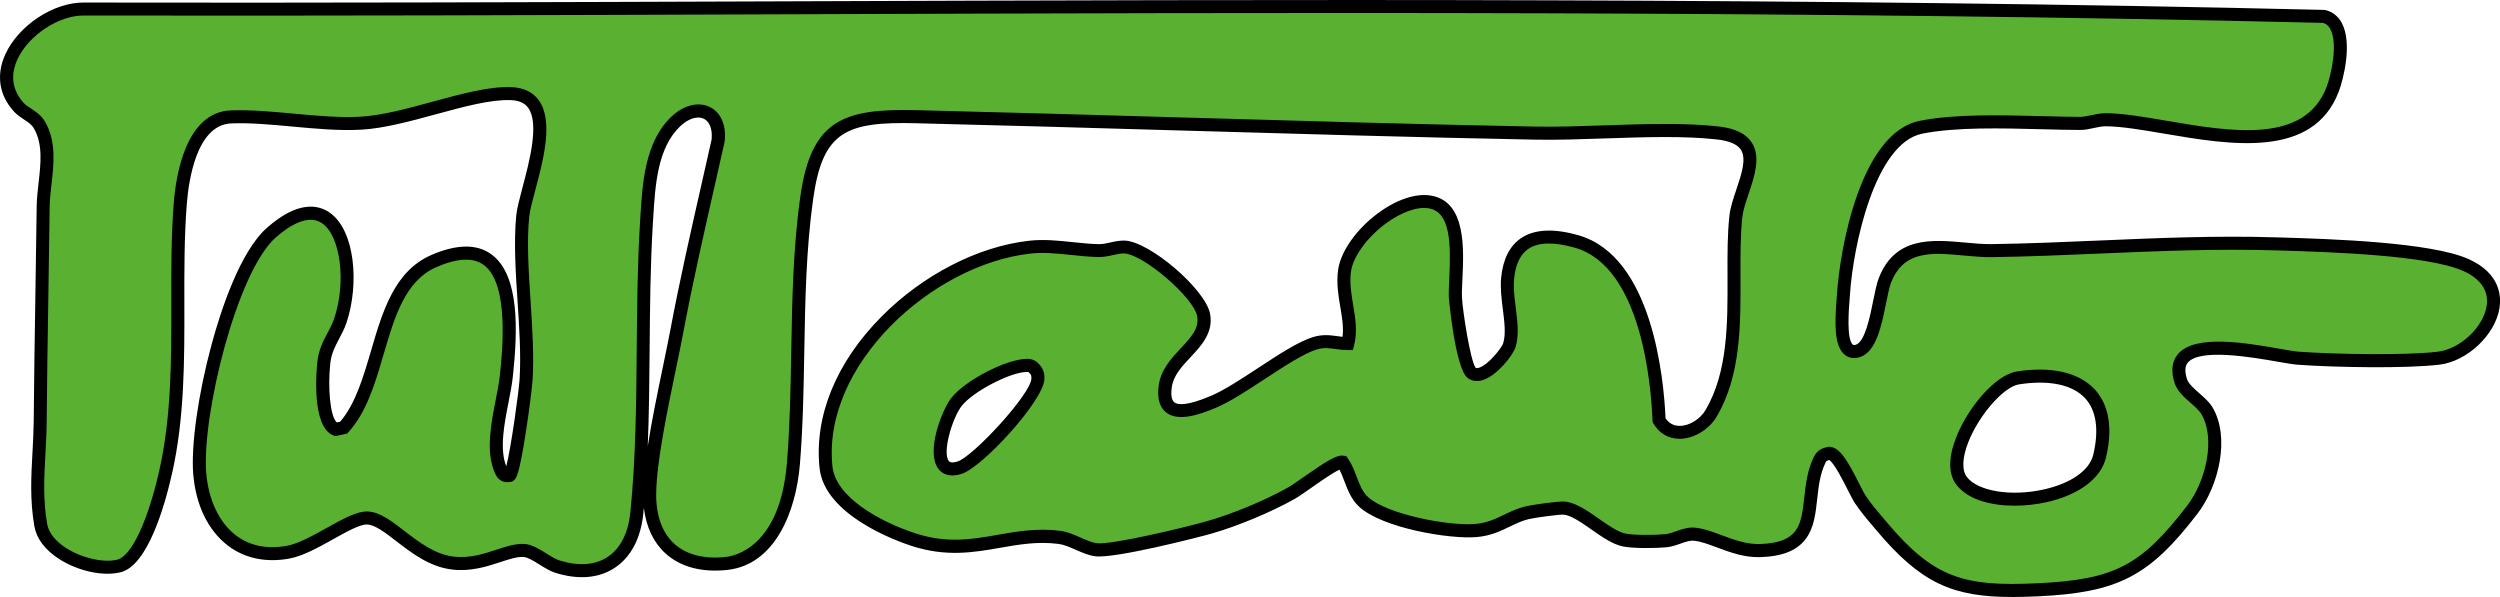
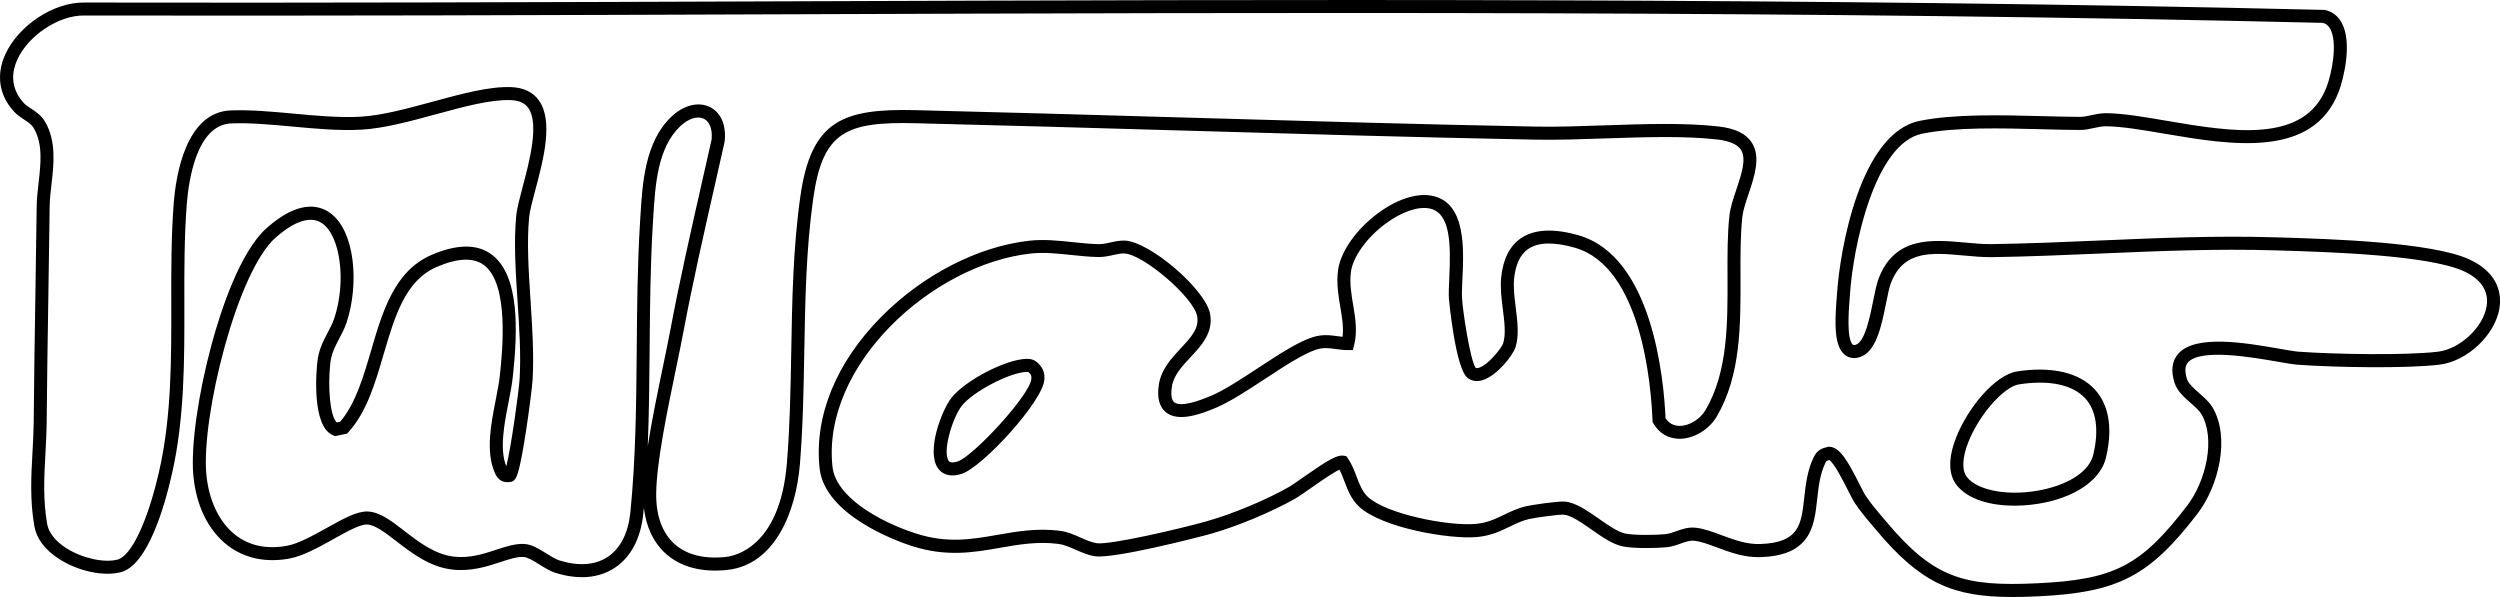
<svg xmlns="http://www.w3.org/2000/svg" id="Livello_2" data-name="Livello 2" viewBox="0 0 727.33 173.68">
  <defs>
    <style>
      .cls-1 {
        fill: #59b031;
      }
    </style>
  </defs>
  <g id="Livello_1-2" data-name="Livello 1">
    <g>
-       <path class="cls-1" d="M547.29,152.97c-2.08-2.48-4.28-4.95-6.08-7.67-1.85-2.8-6.03-13.33-9.02-13.42-1.39.33-2.17.61-2.83,1.96-5.44,11.15,1.93,25.73-17.31,26.35-7.21.23-13.75-4.23-19.01-4.76-2.92-.3-5.46,1.61-8.44,1.89-3.07.29-9.22.37-12.13-.22-5.32-1.08-12.24-8.79-17.38-9.27-1.51-.14-9.16.93-10.88,1.36-5.21,1.29-8.44,4.59-14.76,5.15-8.02.71-26.95-2.84-32.84-8.4-3.23-3.05-3.63-7.98-6.04-11.48-2.17-.36-11.66,7.19-14.75,8.94-6.85,3.88-16.54,7.9-24.11,10.05-5.85,1.66-28.24,7.14-32.91,6.48-3.48-.49-7.03-3.14-10.65-3.6-15.06-1.9-25.66,6.12-42.41.66-9.23-3-24.32-10.31-25.45-21.03-3.3-31.34,30.23-60.83,59.29-64.05,6.66-.74,13.34.87,19.98,1,2.72.05,5.07-1.1,7.51-1.04,6.39.17,21.85,13.45,23.08,19.72,1.64,8.36-9.88,12.09-11.14,20.72-1.51,10.36,8,7.16,14.08,4.57,8.48-3.61,21.96-14.72,29.47-17.01,3.63-1.11,6.14.1,9.56.11,1.71-6.67-1.9-13.5-.99-20.97,1.17-9.58,15.7-21.86,24.94-20.22,10.59,1.88,7.02,20.78,7.35,27.83.16,3.33,2.51,20.53,4.72,21.87,3.46,2.62,10.26-5.75,10.98-8.06,1.67-5.38-1.14-13.17-.51-19.49,1.2-12.05,9.69-13.65,20.12-10.65,18.69,5.38,23.28,35.24,23.93,51.97,3.56,6.19,11.95,3.46,15.16-2.02,9.77-16.67,5.27-39.81,7.19-57.33.93-8.48,11.34-22.31-5.21-24.19-15.73-1.79-36.68.36-53.17.04-60.01-1.17-120.24-3.33-180.24-4.77-20.18-.48-28.63,2.18-31.66,23.35-3.65,25.53-1.8,52.04-3.92,77.67-.96,11.57-6.04,27.51-19.43,28.95-14.08,1.52-22.55-6.31-22.38-20.39.15-12.32,5.48-34.21,7.92-47.19,3.49-18.56,7.89-37,12.01-55.43.96-8.63-6.23-11.35-12.31-5.59-7.53,7.14-7.92,19.47-8.53,29.42-1.73,28.09-.01,56.48-2.82,84.47-1.31,13.07-10.21,19.7-23.19,15.62-2.95-.93-6.68-4.49-9.6-4.67-5.37-.34-11.92,4.68-20.71,3.66-10.9-1.26-18.37-12.83-24.85-13.12-5.09-.22-15.63,8.6-23.12,9.95-15.42,2.8-24.5-8.52-25.7-22.78-1.37-16.22,8.45-59.36,20.9-70.25,19.75-17.28,25.43,9.57,19.99,25.69-1.44,4.28-4.24,6.99-4.81,12.27-.45,4.18-.97,17.62,3.48,19.33l2.3-.48c11.84-12.96,9.06-41.02,26.26-48.48,24.44-10.6,22.73,17.96,21.08,33.42-.86,8.02-4.97,19.63-1.66,27.31.57,1.32,1.1,1.92,2.62,1.64,1.48-1.12,4.59-24.37,4.79-27.95.89-15.27-2.38-33.24-.98-47.47.82-8.3,12.64-34.99-3.34-35.65-11.59-.48-30.14,7.82-43.64,8.6-12.07.7-26.11-2.28-37.87-1.83-11.18.43-14.07,16.38-14.76,25.09-2.04,25.81,1.49,52.85-4.27,78.27-1.49,6.59-6.41,25.43-13.53,27.26-7.4,1.91-21.32-3.44-22.8-11.84-1.86-10.57-.26-20.02-.18-30.1.18-20.99.62-41.72.87-62.7.09-7.42,3.06-16.41-1.04-23.55-1.52-2.66-4.32-3.33-6.09-5.3C-5.57,18.94,11.58,2.47,24.4,2.64c217.27.44,434.77-3.04,651.64,2.14,7.35,1.59,4.63,15.86,2.61,21.18-9.29,24.42-47.41,9.02-65.98,8.89-2.71-.02-5.06,1.08-7.55,1.07-13.74-.05-33.33-1.53-46.31,1.13-15.63,3.2-21.66,35.39-22.51,48.65-.27,4.28-2,18.17,4.07,16.44,5.4-1.54,6.11-15.7,7.98-20.52,5.44-14.03,19.73-8.53,31.16-8.7,27.44-.4,54.88-2.84,82.54-1.97,13.24.42,44.4,1.17,55.46,6.21,16.51,7.52,3.94,25.6-8.04,27.06-9.67,1.18-30.77.75-40.86.02-6.98-.51-39.39-9.44-34.17,6.66,1.05,3.24,5.87,5.72,7.57,8.56,4.95,8.31,1.36,21.57-4.22,28.84-13.74,17.92-22.22,22.24-45,23.31-22.01,1.03-31.37-1.77-45.5-18.62M298.83,106.3c-5.56,0-17.09,6.13-20.6,10.7-3.65,4.75-8.89,22.22.99,19.05,5.2-1.67,22.41-20.23,22.74-25.78.06-1.1-.12-2.02-.89-2.85-.63-.79-1.21-1.12-2.24-1.12M570.74,139.96c7.35,9.32,36.98,5.84,40.1-7.25,4.33-18.19-6.83-25.39-23.72-22.78-8.46,1.31-22.36,22.43-16.38,30.02" />
      <path d="M585.39,173.68c-17.24,0-26.49-3.91-39.56-19.49l-1.05-1.25c-1.77-2.08-3.59-4.24-5.15-6.6-.58-.87-1.3-2.3-2.13-3.95-1.18-2.35-3.9-7.72-5.32-8.56-.77.2-.87.34-1.11.84-1.59,3.26-2,6.96-2.39,10.53-.46,4.17-.9,8.12-3.11,11.28-2.53,3.61-6.81,5.39-13.44,5.61-4.63.15-8.87-1.43-12.63-2.83-2.42-.9-4.71-1.75-6.63-1.94-1.23-.12-2.48.32-3.93.83-1.29.46-2.62.93-4.14,1.07-3.2.3-9.56.38-12.68-.25-2.94-.6-6.07-2.78-9.09-4.9-2.91-2.03-5.91-4.14-8.09-4.34-1.14-.11-8.5.88-10.25,1.31-1.96.48-3.64,1.3-5.43,2.16-2.74,1.32-5.57,2.69-9.62,3.05-7.78.69-27.63-2.6-34.31-8.91-2.19-2.07-3.21-4.72-4.18-7.28-.47-1.22-.91-2.38-1.46-3.42-1.94.89-5.94,3.69-8.24,5.31-1.93,1.35-3.59,2.52-4.66,3.13-6.91,3.91-16.77,8.02-24.52,10.22-3.16.9-28.07,7.33-33.7,6.53-1.96-.28-3.84-1.11-5.65-1.9-1.74-.77-3.39-1.49-4.97-1.69-6.1-.77-11.39.16-16.98,1.13-7.7,1.35-15.67,2.74-25.78-.55-4.21-1.37-25.31-8.91-26.75-22.64-1.59-15.11,4.82-30.77,18.05-44.1,12.06-12.15,28.1-20.39,42.92-22.04,4.3-.48,8.57-.03,12.7.41,2.48.26,5.05.53,7.52.58,1.16.02,2.29-.23,3.49-.5,1.28-.29,2.61-.57,4.03-.54,7.2.19,23.49,14.09,24.89,21.25,1.07,5.47-2.51,9.3-5.66,12.67-2.56,2.73-4.97,5.31-5.46,8.68-.23,1.6-.29,3.67.74,4.47,1.01.78,3.68,1.07,10.72-1.92,3.77-1.6,8.77-4.88,13.6-8.05,6.05-3.97,11.76-7.72,16.05-9.03,2.76-.84,4.94-.55,7.04-.26.51.07,1.02.14,1.52.19.35-2.72-.13-5.58-.64-8.59-.57-3.38-1.15-6.87-.69-10.62.66-5.43,5.23-12,11.63-16.74,5.46-4.04,11.12-5.91,15.53-5.12,10.11,1.79,9.47,15.37,9.04,24.36-.1,2.11-.19,3.93-.12,5.25.19,4.03,2.46,18.47,3.96,20.45h0c.08.07.3.23.99.01,2.82-.91,6.65-5.87,7.03-7.12.82-2.63.38-6.15-.09-9.87-.39-3.08-.79-6.27-.49-9.25.53-5.37,2.48-9.22,5.78-11.46,3.88-2.63,9.51-2.91,16.75-.83,21.46,6.17,24.78,41.64,25.29,53.22.97,1.46,2.35,2.21,4.1,2.22,0,0,.02,0,.03,0,2.79,0,5.95-1.94,7.52-4.63,6.48-11.05,6.43-25.16,6.38-38.81-.02-6.29-.05-12.23.56-17.77.26-2.33,1.1-4.85,2-7.52,1.48-4.4,3.02-8.95,1.35-11.58-1.01-1.59-3.33-2.6-6.89-3.01-9.59-1.09-21.3-.69-32.62-.31-7.22.25-14.03.48-20.38.36-34.86-.68-70.37-1.71-104.72-2.71-24.77-.72-50.39-1.46-75.53-2.07-20.23-.49-26.98,2.45-29.74,21.72-2.1,14.69-2.37,30.01-2.63,44.82-.19,10.77-.38,21.92-1.28,32.74-1.15,13.86-7.3,29.19-21.12,30.68-7.42.8-13.64-.86-17.98-4.8-3.49-3.17-5.63-7.71-6.29-13.26-.05.55-.1,1.09-.16,1.64-.73,7.23-3.6,12.7-8.33,15.82-4.61,3.04-10.6,3.54-17.32,1.42-1.5-.47-3.04-1.44-4.53-2.37-1.61-1.01-3.43-2.14-4.61-2.22-1.91-.12-4.19.63-6.83,1.5-3.79,1.24-8.5,2.8-13.98,2.16-6.54-.76-11.71-4.75-16.27-8.26-3.16-2.44-6.15-4.74-8.45-4.85-2.08-.11-6.06,2.14-9.92,4.29-4.33,2.41-8.8,4.91-12.77,5.63-6.84,1.24-13.02-.08-17.88-3.8-5.72-4.38-9.29-11.73-10.05-20.69-.7-8.26,1.44-23.45,5.33-37.78,2.64-9.73,8.24-27.09,16.21-34.06,8.81-7.71,14.64-6.67,17.98-4.44,7.65,5.11,8.81,21.05,5.06,32.16-.6,1.77-1.39,3.25-2.15,4.69-1.16,2.19-2.26,4.26-2.57,7.17-.74,6.9-.06,15.44,1.9,17.13l.99-.21c4.44-5.17,6.74-13.02,8.97-20.63,3.34-11.41,6.79-23.2,17.54-27.86,7.41-3.21,13.3-3.27,17.51-.17,8.22,6.05,7.64,22.17,6.21,35.53-.25,2.31-.74,4.84-1.26,7.51-1.25,6.38-2.66,13.6-.65,18.6,1.39-5.35,3.68-22,3.88-25.42.42-7.12-.1-14.99-.6-22.6-.56-8.5-1.13-17.3-.38-24.95.2-2.04.97-4.92,1.85-8.26,1.97-7.39,4.93-18.57,1.6-23.09-1.03-1.39-2.66-2.12-4.99-2.21-5.83-.24-13.61,1.88-21.85,4.12-7.39,2.01-15.04,4.1-21.61,4.47-6.42.37-13.39-.28-20.12-.9-6.31-.58-12.26-1.13-17.78-.92-10.05.39-12.4,16.46-12.94,23.35-.76,9.59-.74,19.57-.72,29.22.03,16.33.06,33.22-3.59,49.32-2.23,9.85-7.14,26.68-14.9,28.68-5.03,1.3-12.41-.28-17.96-3.85-4.07-2.62-6.55-5.9-7.18-9.49-1.33-7.56-.94-14.61-.56-21.42.16-2.94.33-5.99.36-9.02.1-12.3.3-24.71.49-36.72.14-8.64.28-17.29.38-25.99.03-2.19.29-4.52.55-6.78.63-5.52,1.29-11.23-1.34-15.81-.67-1.17-1.72-1.86-2.94-2.65-.99-.65-2.02-1.33-2.91-2.32C-.29,27.67-1.16,21.77,1.54,15.82,5.37,7.39,15.63.64,24.42.74c67.64.14,136.45-.11,203-.35,147.15-.53,299.3-1.08,448.67,2.49l.36.04c2.09.45,3.75,1.73,4.82,3.7,3.25,5.98.41,16.71-.84,20-7.47,19.65-31.53,15.55-50.86,12.25-6.34-1.08-12.33-2.1-16.91-2.13-1.21.01-2.32.24-3.53.51-1.27.28-2.57.57-4.01.56-3.37-.01-7.06-.11-10.96-.21-11.89-.31-25.36-.66-34.97,1.3-13.78,2.82-20.09,32.82-20.99,46.91-.03.42-.07.93-.11,1.51-.22,2.82-.9,11.42.97,12.95.08.06.24.2.8.04,2.69-.77,4.16-8.07,5.13-12.9.53-2.63.99-4.9,1.6-6.48,4.74-12.22,15.57-11.23,25.13-10.36,2.73.25,5.31.49,7.77.45,10.44-.15,21.08-.61,31.37-1.05,16.76-.72,34.08-1.46,51.26-.92l1.74.05c14.12.43,43.49,1.34,54.45,6.32,8.99,4.1,9.42,10.63,8.88,14.16-1.21,7.81-9.37,15.53-17.47,16.51-9.66,1.17-30.52.8-41.22.02-1.34-.1-3.38-.45-5.96-.9-7.27-1.27-22.39-3.9-25.98.23-.34.39-1.36,1.56-.29,4.86.44,1.34,2.05,2.77,3.62,4.14,1.42,1.25,2.89,2.54,3.78,4.03,5.24,8.79,1.83,22.92-4.35,30.97-13.99,18.24-23.1,22.96-46.42,24.05-2.66.12-5.15.2-7.48.2M531.99,129.98h.25c3.06.09,5.41,4.3,8.65,10.71.75,1.48,1.45,2.88,1.91,3.56,1.44,2.17,3.19,4.24,4.89,6.24l1.07,1.26c13.91,16.59,22.74,18.94,43.96,17.94,22.42-1.05,30.16-5.06,43.59-22.57,5.44-7.09,8.39-19.52,4.1-26.72-.58-.97-1.82-2.07-3.02-3.12-1.95-1.71-3.96-3.49-4.72-5.82-1.15-3.54-.8-6.41,1.03-8.52,4.99-5.75,19.74-3.18,29.49-1.48,2.38.42,4.44.78,5.59.86,10.3.75,31.2,1.12,40.49,0,6.47-.79,13.23-7.14,14.18-13.32.67-4.32-1.65-7.82-6.7-10.12-10.26-4.67-39.12-5.56-52.99-5.99l-1.74-.05c-17.04-.53-34.29.21-50.98.92-10.31.44-20.98.9-31.48,1.05-2.66.03-5.46-.22-8.17-.47-9.41-.86-17.54-1.6-21.24,7.95-.5,1.28-.94,3.5-1.42,5.86-1.36,6.75-2.9,14.4-7.81,15.8-2.04.58-3.43-.09-4.24-.75-3.14-2.57-2.88-9.41-2.35-16.19.04-.55.08-1.04.11-1.45.82-12.82,6.72-46.85,24.02-50.39,10.03-2.05,23.74-1.69,35.83-1.38,3.88.1,7.54.2,10.87.21h.02c1,0,2.05-.23,3.16-.47,1.3-.28,2.78-.6,4.37-.6,4.89.03,11.03,1.08,17.52,2.19,18.89,3.22,40.31,6.88,46.67-9.86,1.46-3.85,3.28-12.74,1.05-16.84-.52-.96-1.2-1.52-2.13-1.77-149.25-3.56-301.3-3.02-448.36-2.49-66.55.24-135.37.49-203.04.35-7.32-.08-16.2,5.79-19.4,12.86-1.44,3.18-2.29,7.93,1.83,12.52.56.63,1.34,1.14,2.17,1.68,1.42.93,3.03,1.98,4.15,3.94,3.24,5.67,2.49,12.29,1.81,18.13-.26,2.26-.5,4.39-.53,6.39-.11,8.7-.24,17.35-.38,26-.19,12-.39,24.41-.49,36.69-.03,3.12-.2,6.21-.36,9.2-.38,6.91-.74,13.43.51,20.56.44,2.49,2.39,4.96,5.5,6.96,4.57,2.94,11,4.39,14.95,3.37,4.06-1.05,8.83-11.19,12.15-25.85,3.56-15.69,3.53-32.36,3.5-48.48-.02-9.72-.04-19.78.73-29.52.62-7.9,3.49-26.34,16.58-26.84,5.76-.22,12.13.37,18.28.94,6.6.61,13.42,1.24,19.56.89,6.17-.36,13.62-2.38,20.83-4.35,8.53-2.32,16.59-4.52,23-4.25,3.5.15,6.16,1.41,7.89,3.75,4.41,5.99,1.42,17.26-.99,26.32-.85,3.18-1.58,5.93-1.75,7.66-.72,7.34-.18,15.59.39,24.33.5,7.73,1.03,15.72.6,23.07-.11,1.9-.96,8.75-1.94,15.08-2.02,13.07-2.86,13.71-3.6,14.27l-.36.27-.44.08c-3.26.6-4.27-1.75-4.7-2.75-2.62-6.09-1.07-14.05.31-21.08.51-2.59.99-5.04,1.21-7.19.7-6.57,2.84-26.54-4.68-32.07-3.04-2.24-7.67-2.04-13.75.6-9.11,3.95-12.17,14.39-15.41,25.45-2.41,8.25-4.91,16.77-10.21,22.57l-.41.45-3.45.72-.52-.2c-6.52-2.51-4.89-19.39-4.68-21.31.39-3.64,1.71-6.13,2.99-8.54.72-1.36,1.41-2.65,1.91-4.13,3.59-10.66,1.86-24.17-3.58-27.79-4.05-2.7-9.51.76-13.37,4.14-11.41,9.98-21.65,52.17-20.26,68.66.66,7.76,3.78,14.32,8.57,18,4.05,3.1,9.06,4.14,14.9,3.08,3.35-.61,7.54-2.95,11.6-5.21,4.72-2.63,8.8-4.91,11.94-4.77,3.5.16,6.79,2.69,10.6,5.63,4.17,3.22,8.89,6.86,14.39,7.5,4.65.54,8.75-.81,12.36-2,2.88-.95,5.61-1.84,8.25-1.68,2.14.14,4.3,1.48,6.39,2.79,1.29.81,2.63,1.64,3.66,1.97,5.59,1.76,10.46,1.42,14.09-.97,3.74-2.46,6.03-6.97,6.64-13.03,1.58-15.78,1.72-32.01,1.85-47.7.1-12.04.21-24.48.96-36.69l.09-1.44c.59-9.77,1.31-21.93,9.03-29.24,3.57-3.39,7.87-4.46,11.22-2.8,3.2,1.59,4.8,5.32,4.28,9.97l-.03.2c-.94,4.22-1.9,8.44-2.86,12.66-3.17,13.98-6.45,28.43-9.14,42.71-.6,3.2-1.38,6.94-2.2,10.91-2.48,11.96-5.58,26.84-5.69,35.95-.08,6.39,1.74,11.45,5.26,14.65,3.51,3.19,8.7,4.52,15.02,3.83,2.61-.28,15.72-2.91,17.74-27.22.89-10.7,1.08-21.78,1.27-32.49.26-14.93.53-30.37,2.67-45.29,3.17-22.13,12.49-25.48,33.58-24.98,25.15.61,50.77,1.35,75.55,2.07,34.33,1,69.83,2.03,104.68,2.71,6.24.12,13.01-.11,20.17-.36,11.46-.39,23.3-.8,33.18.33,4.82.55,7.98,2.1,9.66,4.74,2.64,4.15.73,9.82-.95,14.82-.83,2.47-1.61,4.79-1.83,6.72-.58,5.33-.56,11.16-.54,17.34.05,14.15.11,28.79-6.9,40.74-2.26,3.85-6.73,6.51-10.84,6.5-3.25-.01-5.95-1.61-7.61-4.49l-.23-.4-.02-.47c-.41-10.38-3.23-44.66-22.56-50.22-6.1-1.75-10.66-1.64-13.57.33-2.33,1.58-3.72,4.5-4.14,8.69-.25,2.56.12,5.53.48,8.4.5,3.96,1.01,8.05-.05,11.47-.75,2.43-5.39,8.29-9.5,9.6-2.12.68-3.58.05-4.44-.6h0c-3.61-2.75-5.46-23.1-5.47-23.3-.07-1.5.02-3.41.12-5.61.48-10.13.39-19.32-5.91-20.44-3.34-.59-8.05,1.07-12.6,4.44-5.52,4.08-9.59,9.77-10.12,14.15-.39,3.21.15,6.43.67,9.54.64,3.8,1.29,7.73.28,11.67l-.37,1.43h-1.48c-1.32,0-2.47-.17-3.58-.32-1.85-.25-3.45-.47-5.42.13-3.77,1.15-9.52,4.92-15.08,8.57-4.97,3.26-10.12,6.64-14.2,8.37-4.92,2.09-11.01,4.14-14.52,1.43-2-1.54-2.73-4.24-2.18-8.02.66-4.55,3.73-7.83,6.44-10.73,2.9-3.1,5.41-5.78,4.71-9.35-1.07-5.47-15.78-18.05-21.26-18.19-.97-.03-2,.21-3.11.45-1.3.29-2.78.62-4.39.59-2.64-.05-5.28-.33-7.84-.6-4.11-.43-7.99-.84-11.88-.41-28.54,3.17-60.73,32.39-57.61,61.97.93,8.84,13.59,15.99,24.15,19.43,9.21,3,16.37,1.75,23.95.42,5.63-.98,11.45-2,18.11-1.16,2.13.27,4.11,1.14,6.02,1.99,1.65.73,3.21,1.41,4.65,1.62,3.88.56,24.47-4.25,32.13-6.42,7.49-2.13,17.01-6.1,23.69-9.88.92-.52,2.58-1.69,4.35-2.93,6.95-4.87,9.75-6.54,11.65-6.23l.8.13.46.66c1.14,1.65,1.85,3.51,2.53,5.3.86,2.26,1.68,4.4,3.25,5.87,5.33,5.03,23.46,8.59,31.37,7.89,3.37-.3,5.77-1.46,8.31-2.68,1.88-.91,3.82-1.84,6.16-2.42,1.68-.41,9.62-1.58,11.51-1.4,3.18.29,6.6,2.69,9.91,5.01,2.71,1.89,5.51,3.85,7.67,4.29,2.63.53,8.61.47,11.57.19,1.06-.1,2.12-.47,3.24-.87,1.64-.58,3.49-1.24,5.58-1.02,2.41.24,4.91,1.17,7.57,2.16,3.6,1.33,7.32,2.71,11.19,2.59,11.45-.37,12.03-5.59,12.91-13.51.41-3.71.88-7.93,2.76-11.78,1.03-2.1,2.46-2.59,4.09-2.98l.24-.06ZM203.13,34.2c-1.62,0-3.49.89-5.23,2.53-6.63,6.29-7.28,17.14-7.86,26.72l-.09,1.44c-.75,12.11-.85,24.5-.95,36.49-.08,9.36-.16,18.91-.55,28.46,1.17-7.51,2.88-15.77,4.38-22.98.82-3.95,1.59-7.68,2.19-10.84,2.7-14.35,5.99-28.84,9.17-42.85.95-4.18,1.9-8.36,2.83-12.54.31-2.95-.52-5.21-2.21-6.06-.51-.25-1.08-.38-1.69-.38M586.13,147.12c-6.8,0-13.49-1.69-16.87-5.98h0c-2.45-3.11-2.5-7.91-.14-13.91,3.32-8.45,11.23-18.16,17.71-19.17,10.03-1.55,18.05.31,22.6,5.23,2.9,3.14,5.82,9.13,3.26,19.86-1.44,6.04-7.93,10.89-17.36,12.97-2.88.63-6.05,1-9.2,1M572.23,138.79c3.27,4.15,12.85,5.71,22.28,3.63,7.98-1.76,13.39-5.55,14.49-10.14,1.71-7.2.9-12.87-2.36-16.41-3.66-3.97-10.49-5.41-19.23-4.05-4.46.69-11.63,8.86-14.76,16.8-1.78,4.53-1.93,8.24-.41,10.17M277.09,138.32c-2.32,0-3.59-1.21-4.2-2.08-3.46-4.91,1.02-16.73,3.84-20.4,3.94-5.14,16.12-11.44,22.09-11.44h.01c1.54,0,2.67.55,3.67,1.78,1.34,1.48,1.41,3.1,1.35,4.2-.37,6.34-18.02,25.54-24.05,27.47-1.03.33-1.93.47-2.71.47M298.82,108.2c-4.81,0-15.86,5.76-19.08,9.96-2.64,3.44-5.61,13.26-3.75,15.9.15.21.59.84,2.65.18,4.43-1.42,21.15-19.39,21.42-24.08.05-.81-.11-1.14-.39-1.44l-.1-.11c-.32-.41-.39-.41-.75-.41h-.01Z" />
    </g>
  </g>
</svg>